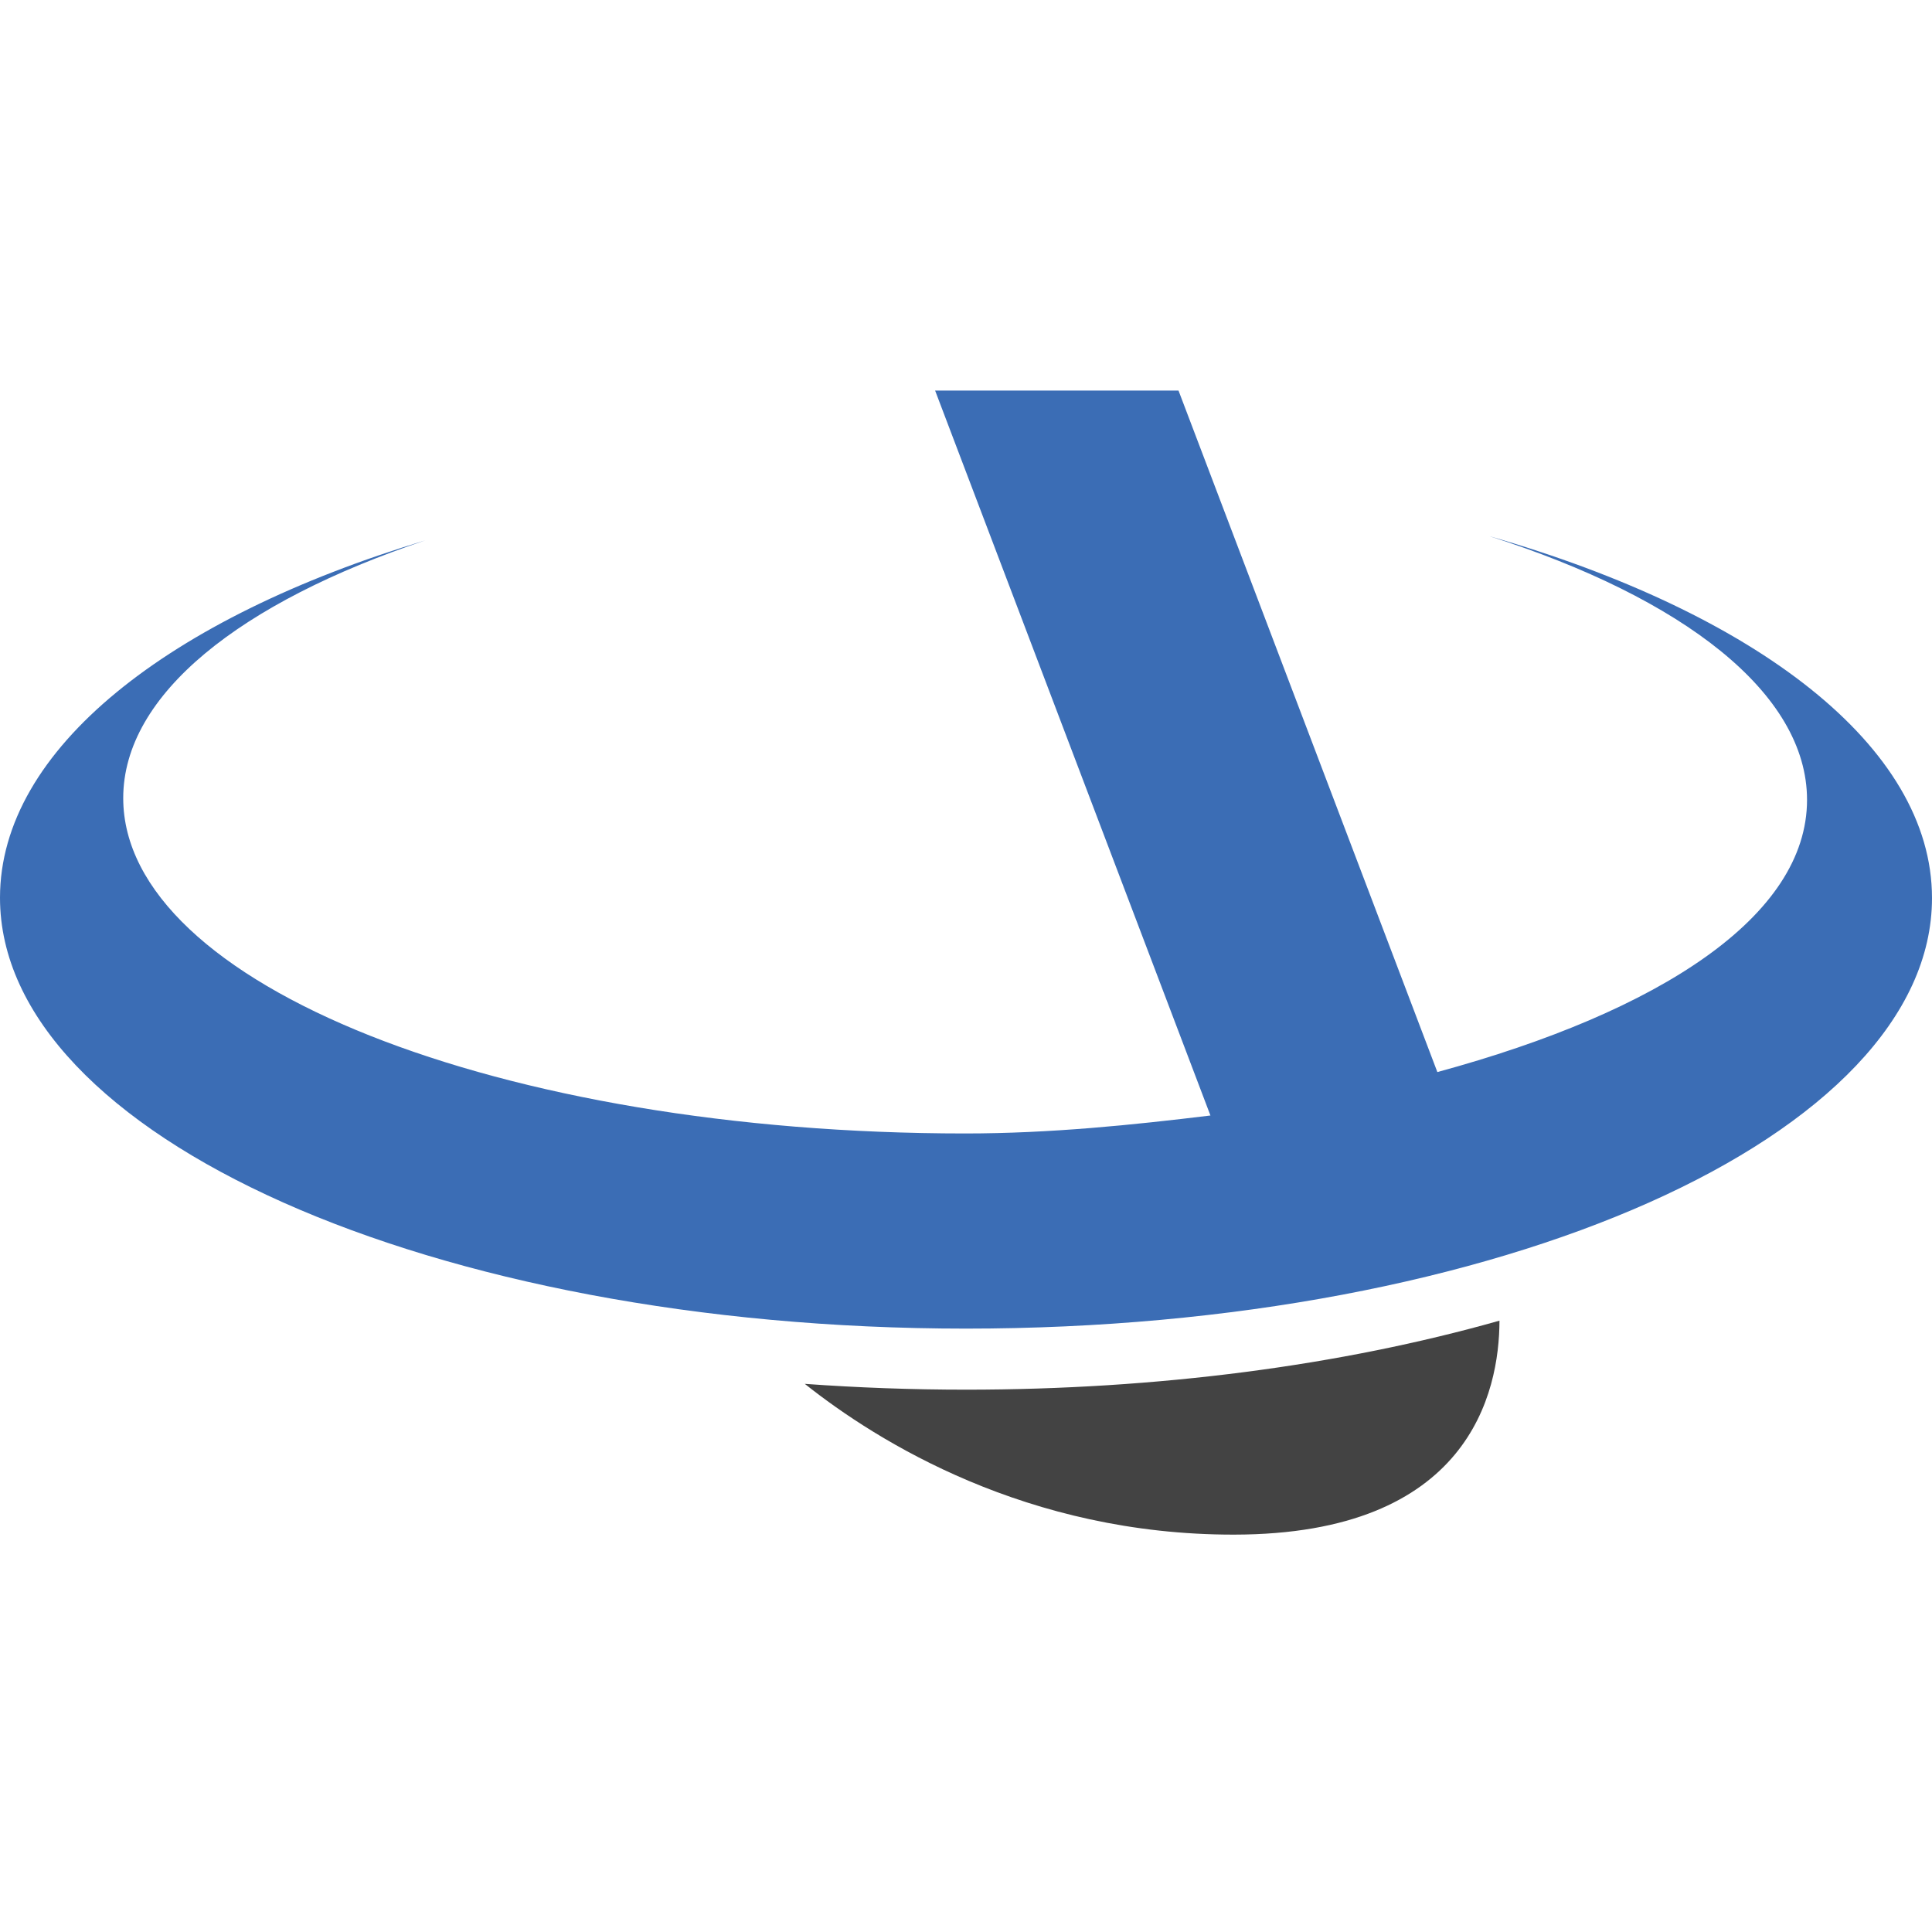
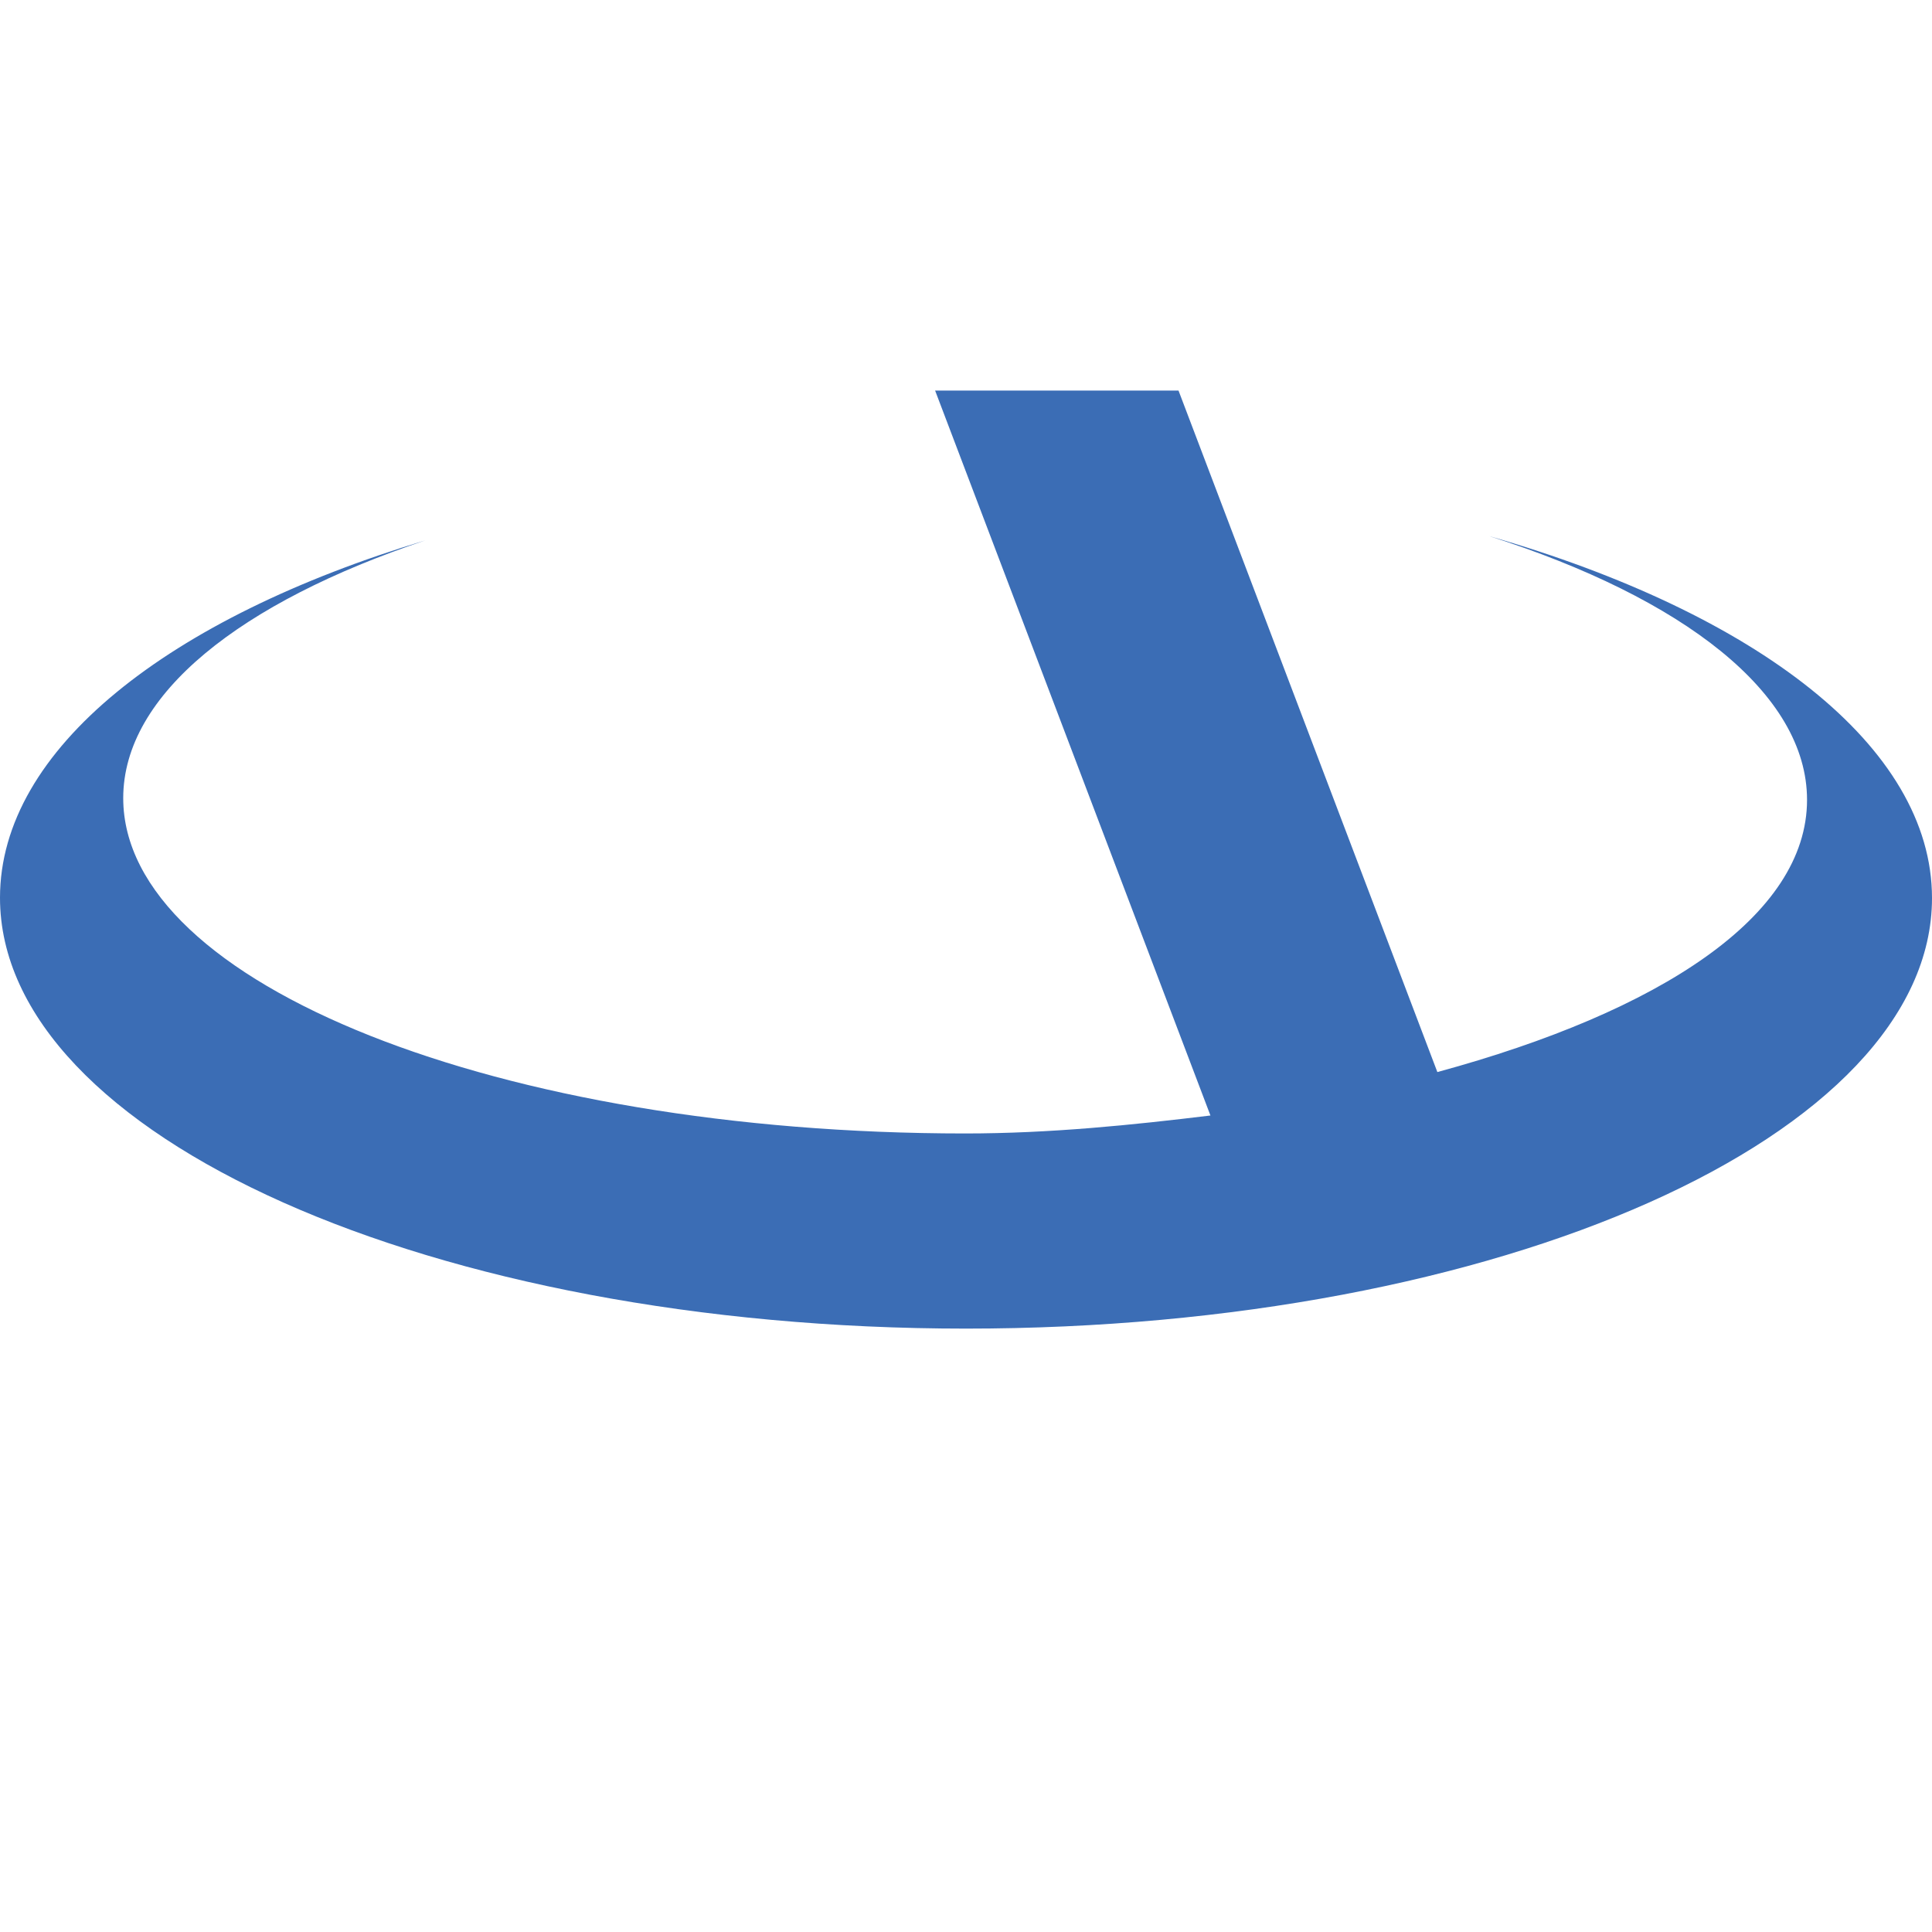
<svg xmlns="http://www.w3.org/2000/svg" version="1.2" baseProfile="tiny" id="Layer_1" x="0px" y="0px" width="128px" height="128px" viewBox="0 0 128 128" xml:space="preserve">
  <g>
-     <path fill="#434343" d="M64,92.069c-3.611,0-7.179-0.132-10.681-0.385c4.833,3.839,14.729,10.004,28.437,9.989   c15.586-0.013,17.578-9.423,17.588-14.176C88.832,90.476,76.671,92.069,64,92.069z" />
    <path fill="#3B6DB5" d="M98.674,35.521c12.826,4.091,21.047,10.396,21.047,17.472c0,7.69-9.711,14.018-24.492,18.034L78.08,25.877   H61.954l18.241,48.028c-5.143,0.625-10.599,1.19-16.252,1.19c-30.806,0-55.779-9.884-55.779-22.216   c0-6.884,7.782-12.982,20.015-17.078C11.176,40.93,0,49.635,0,59.477c0,15.759,28.654,28.547,64,28.547   c35.346,0,64-12.769,64-28.525C128,49.438,116.318,40.601,98.674,35.521z" />
  </g>
</svg>